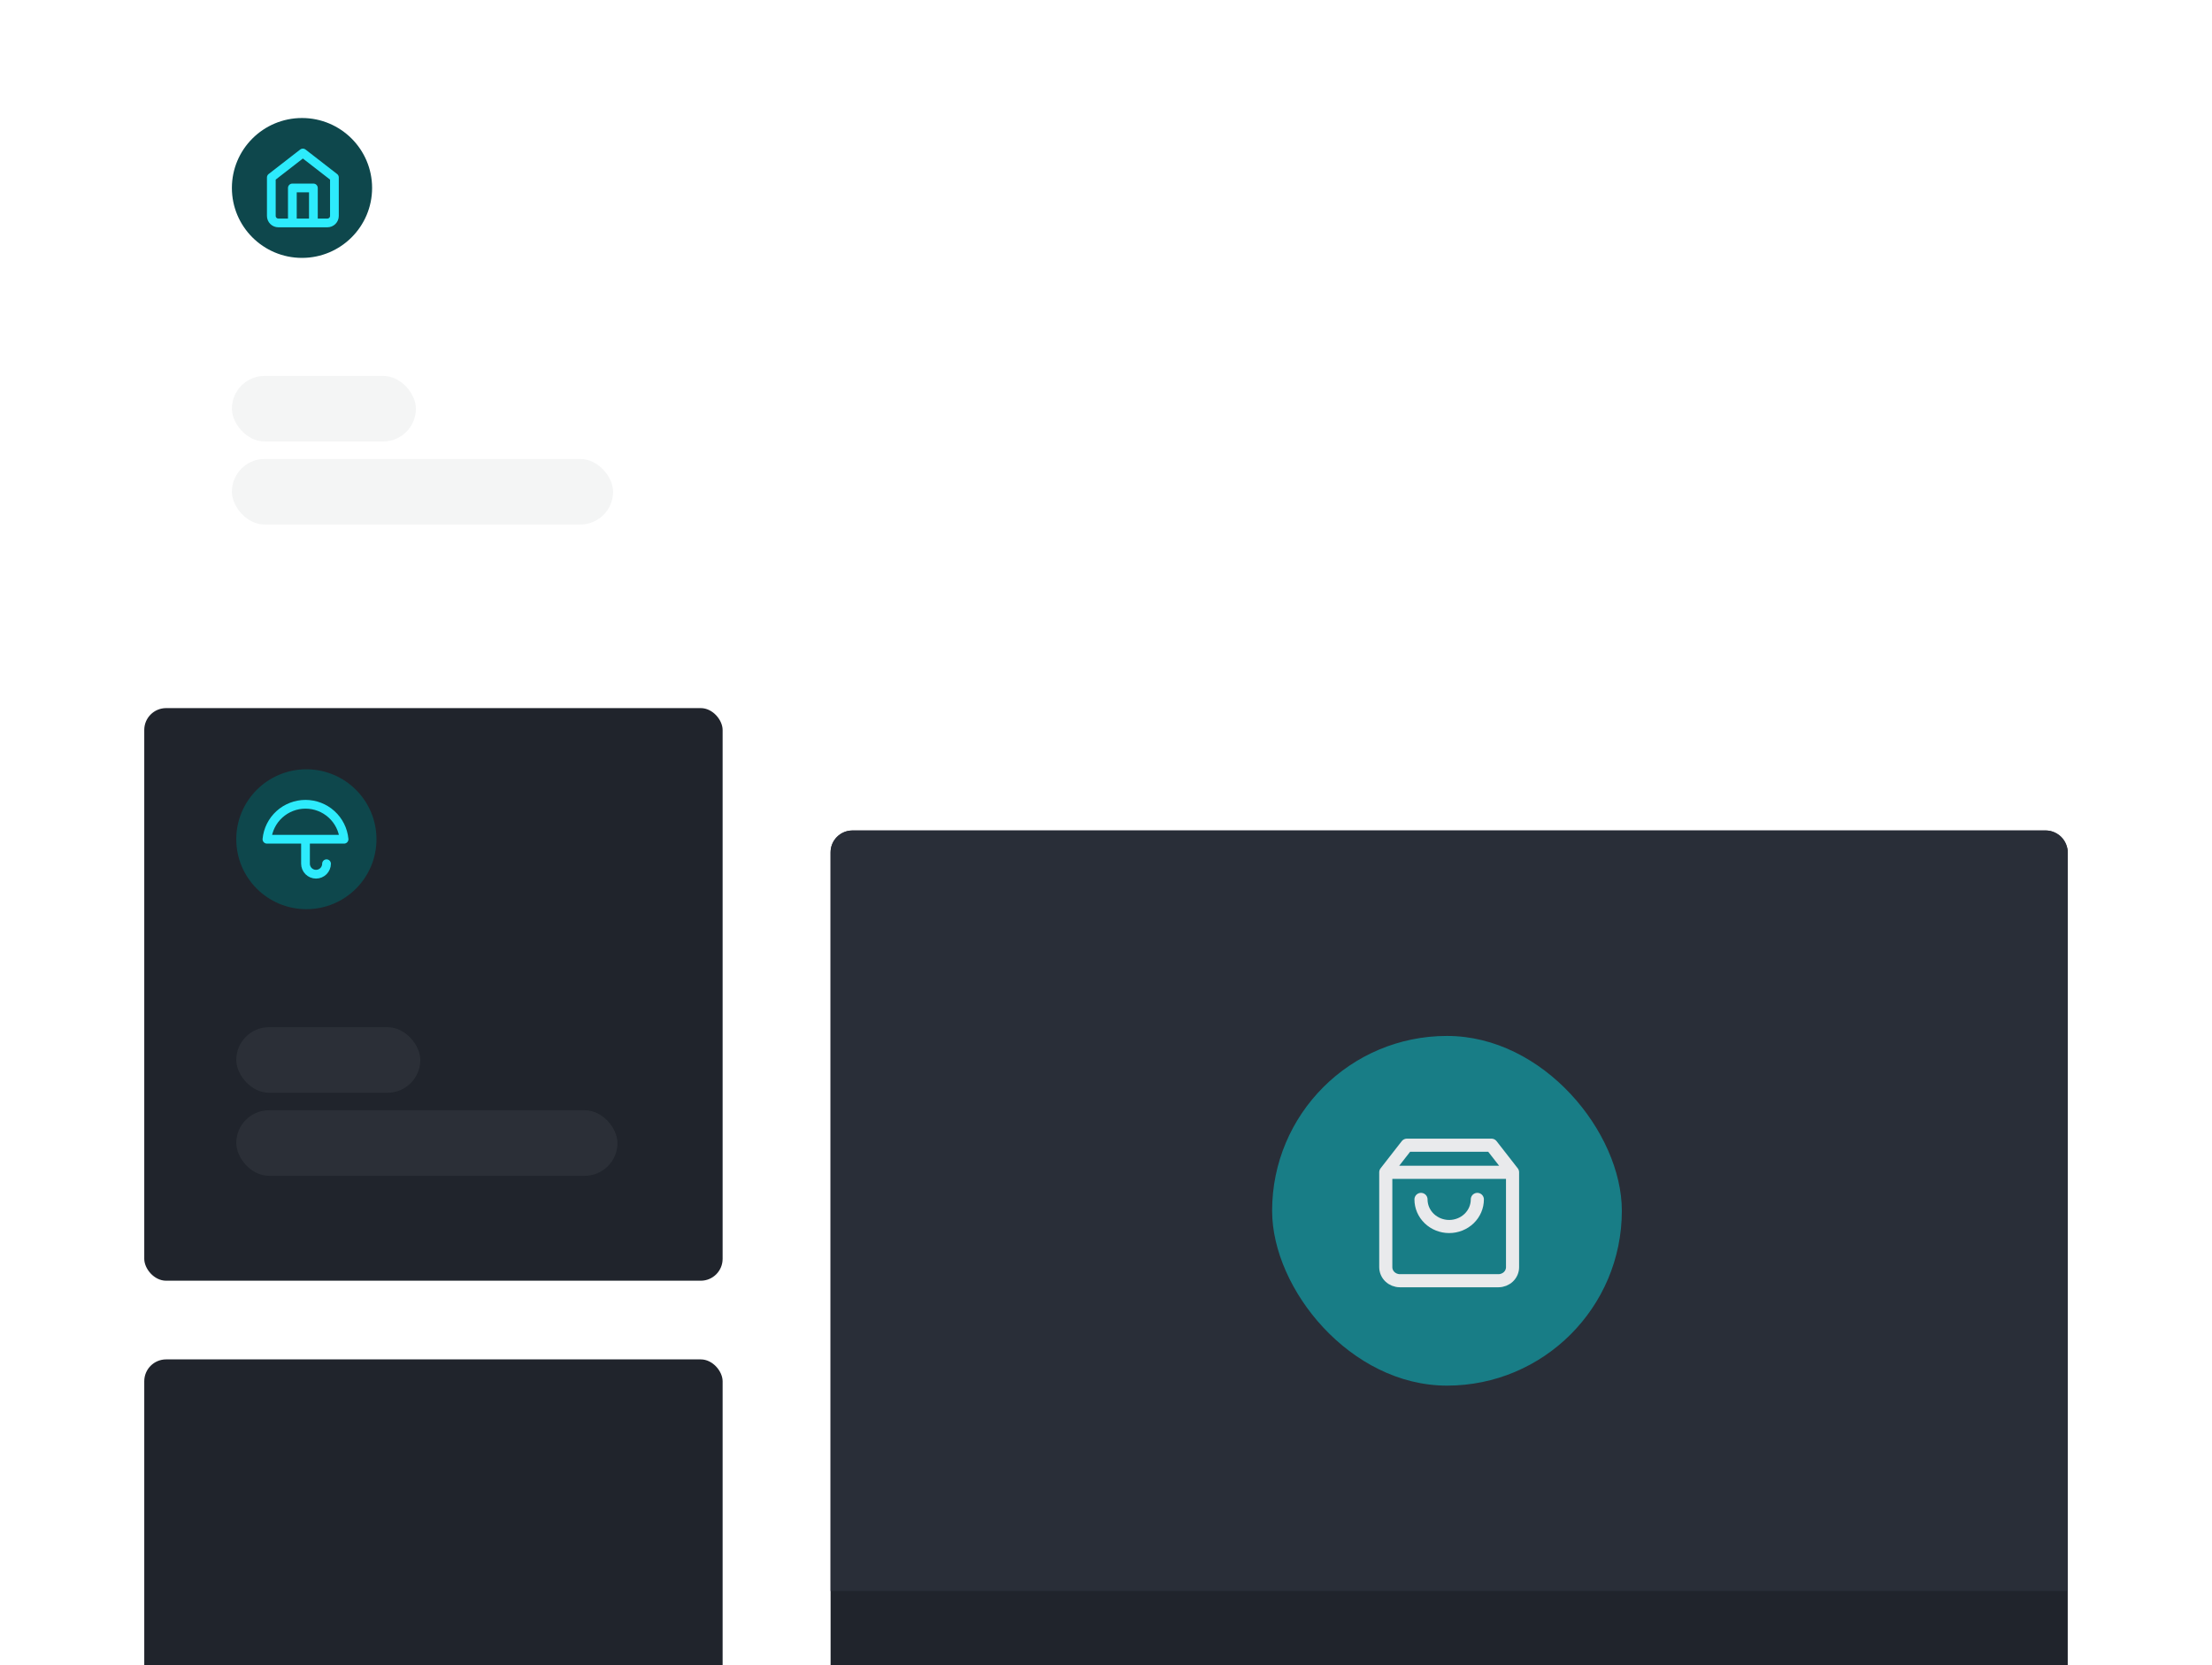
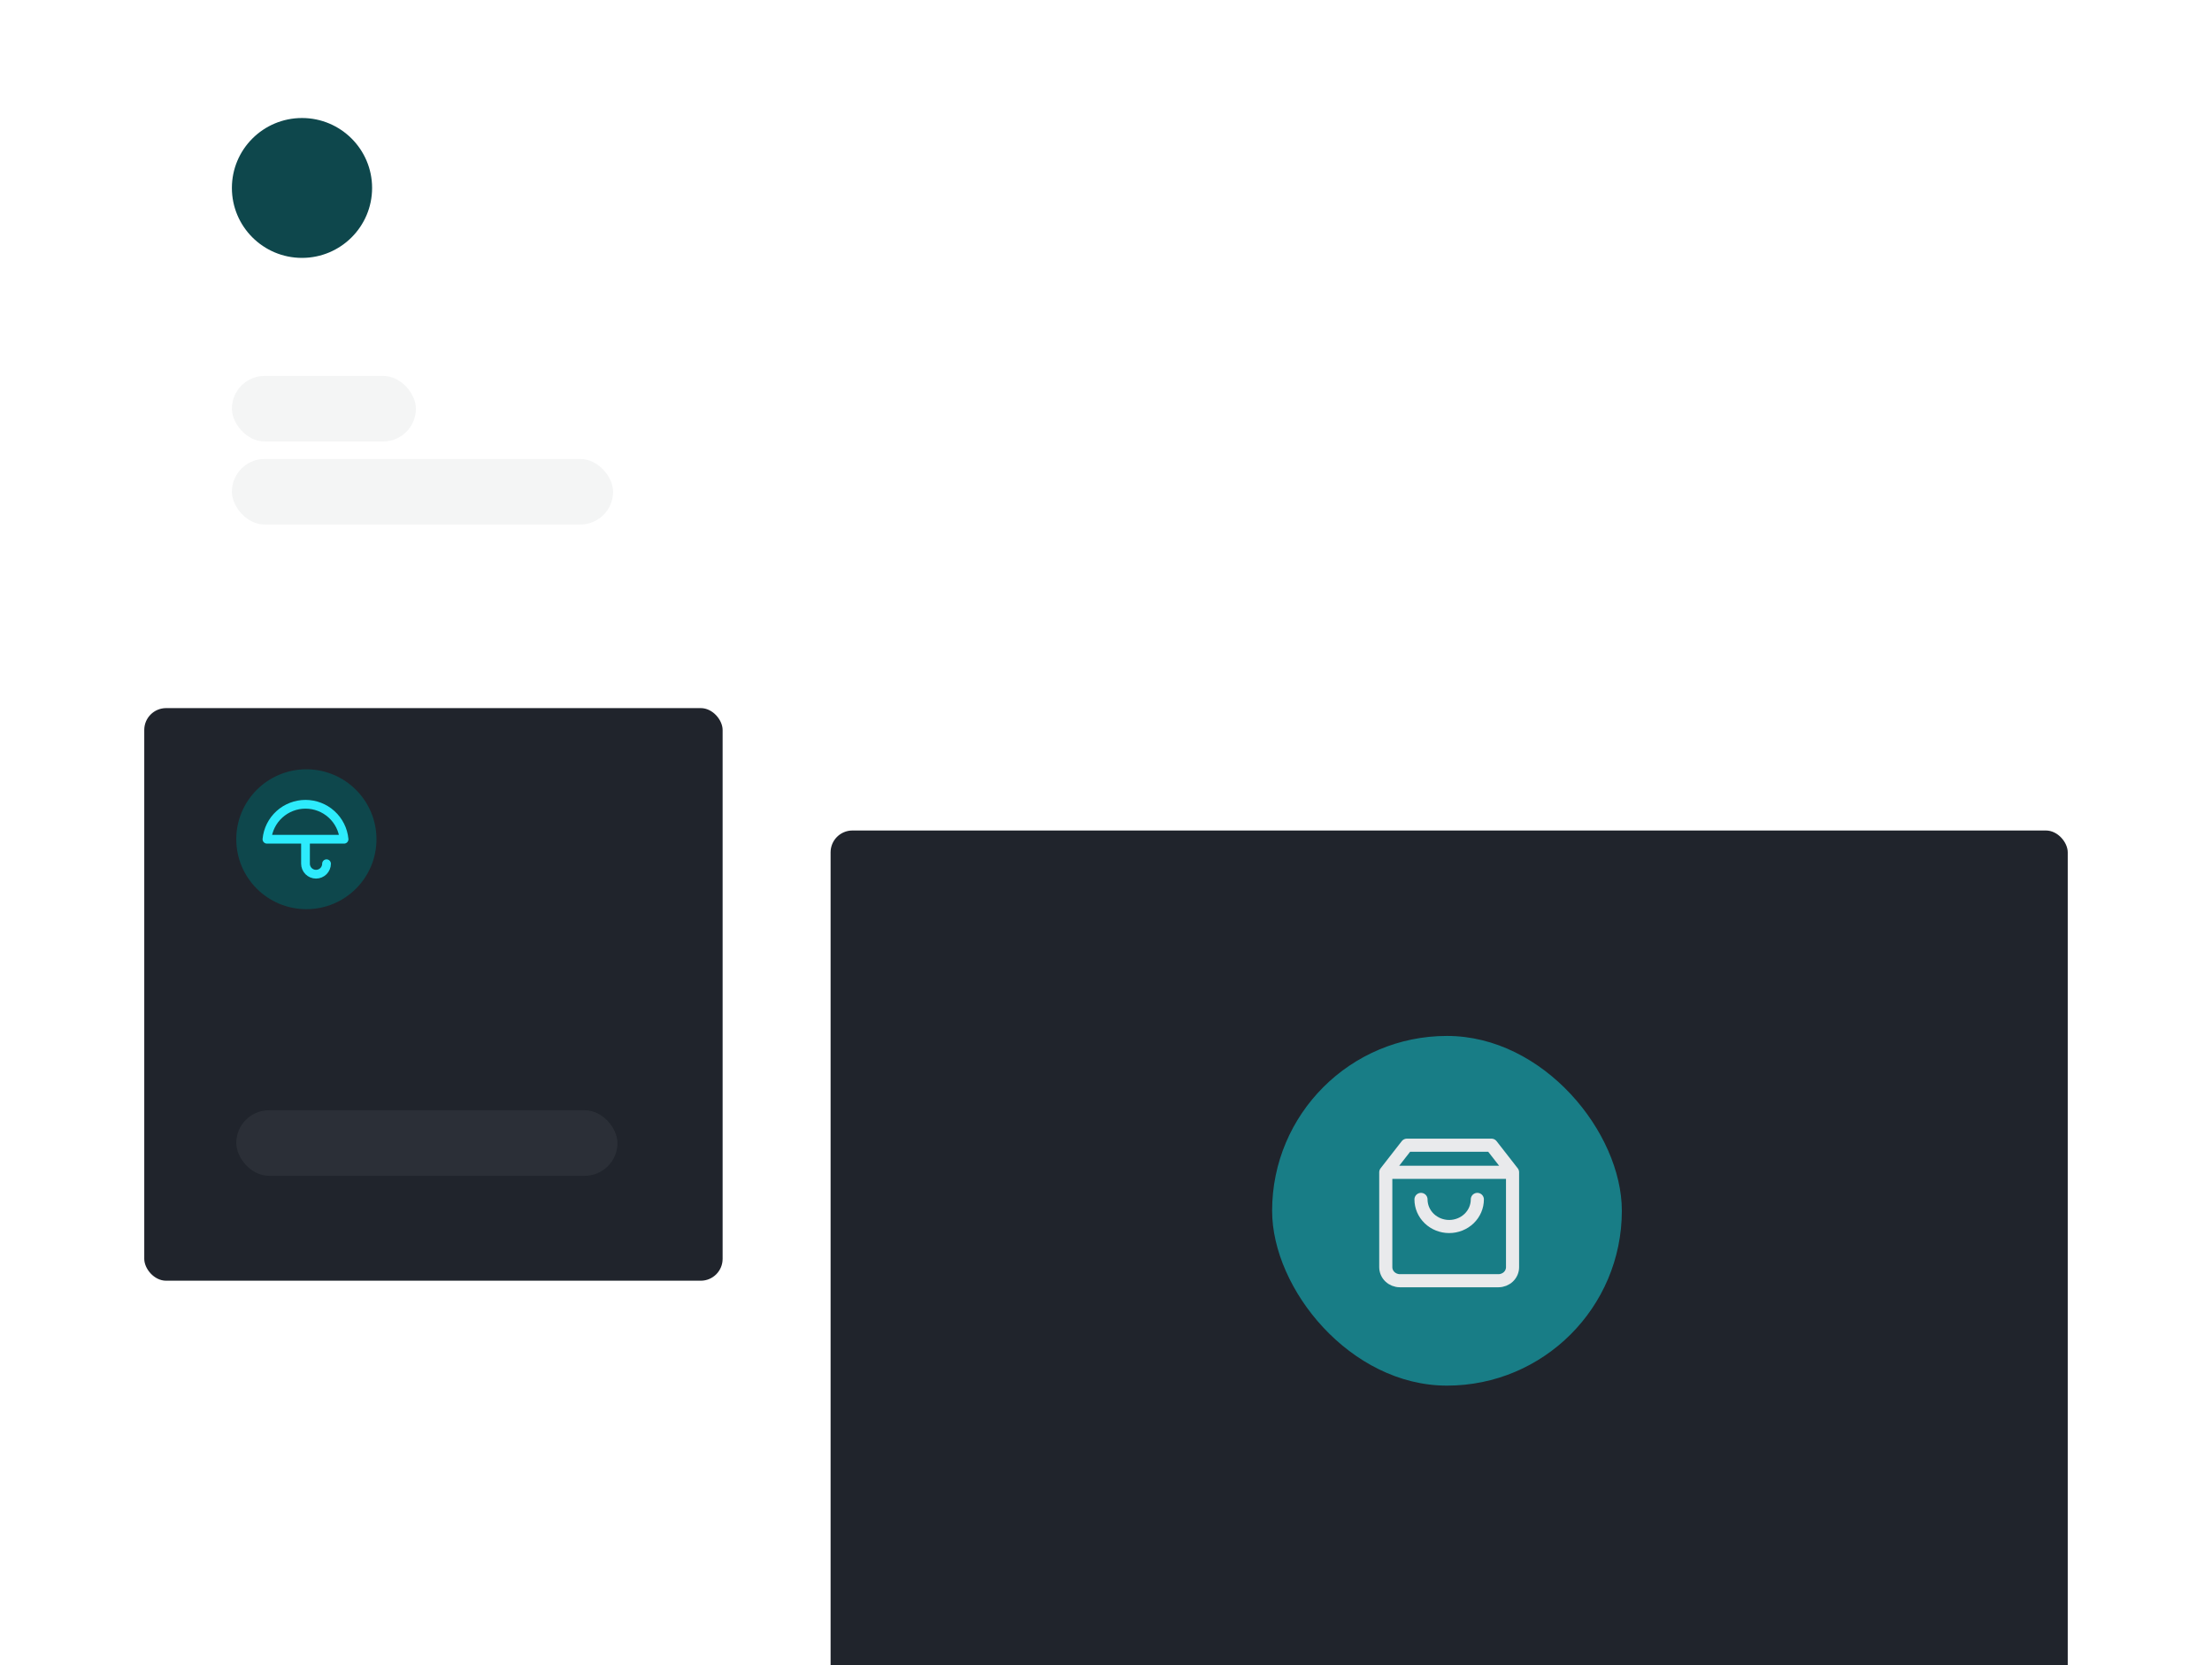
<svg xmlns="http://www.w3.org/2000/svg" width="506" height="381" viewBox="0 0 506 381" fill="none">
  <g filter="url(#filter0_dddd_3133_7121)">
    <rect x="33" y="6" width="132.301" height="131" rx="5" fill="#20242C" />
  </g>
  <ellipse cx="69.082" cy="43" rx="16.036" ry="16" fill="#0E474C" />
-   <path d="M66.877 51V43H71.688V51M62.066 40.6L69.282 35L76.499 40.6V49.4C76.499 49.824 76.33 50.231 76.029 50.531C75.728 50.831 75.32 51 74.895 51H63.67C63.244 51 62.837 50.831 62.536 50.531C62.235 50.231 62.066 49.824 62.066 49.4V40.6Z" stroke="#2DEBFC" stroke-width="2" stroke-linecap="round" stroke-linejoin="round" />
  <rect opacity="0.1" x="53.045" y="86" width="42.096" height="15" rx="7.5" fill="#93979E" />
  <rect opacity="0.1" x="53.045" y="105" width="87.198" height="15" rx="7.5" fill="#93979E" />
  <g filter="url(#filter1_dddd_3133_7121)">
-     <rect x="33" y="155" width="132.301" height="131" rx="5" fill="#20242C" />
-   </g>
+     </g>
  <ellipse cx="70.084" cy="192" rx="16.036" ry="16" fill="#0E474C" />
  <path d="M74.695 197.6C74.695 198.237 74.441 198.847 73.99 199.297C73.539 199.747 72.927 200 72.289 200C71.651 200 71.039 199.747 70.588 199.297C70.137 198.847 69.884 198.237 69.884 197.6V192M78.704 192C78.494 189.811 77.475 187.778 75.844 186.299C74.213 184.82 72.088 184 69.884 184C67.68 184 65.555 184.82 63.924 186.299C62.293 187.778 61.273 189.811 61.064 192H78.704Z" stroke="#2DEBFC" stroke-width="2" stroke-linecap="round" stroke-linejoin="round" />
-   <rect opacity="0.1" x="54.048" y="235" width="42.096" height="15" rx="7.5" fill="#93979E" />
  <rect opacity="0.1" x="54.048" y="254" width="87.198" height="15" rx="7.5" fill="#93979E" />
  <g filter="url(#filter2_dddd_3133_7121)">
    <rect x="190" y="34" width="283" height="299" rx="5" fill="#20242C" />
-     <path d="M190 39C190 36.239 192.239 34 195 34H468C470.761 34 473 36.239 473 39V208H190V39Z" fill="#292E38" />
    <rect opacity="0.1" x="216" y="273" width="146" height="15" rx="7.5" fill="#93979E" />
    <rect opacity="0.1" x="242" y="227" width="180" height="20" rx="8" fill="#93979E" />
    <rect opacity="0.1" x="216" y="227" width="20" height="20" rx="10" fill="#93979E" />
    <rect x="291" y="81" width="80" height="80" rx="40" fill="#187D86" />
    <rect opacity="0.1" x="216" y="292" width="87" height="15" rx="7.5" fill="#93979E" />
    <path d="M317 112.2L321.833 106H341.167L346 112.2M317 112.2V133.9C317 134.722 317.339 135.511 317.944 136.092C318.548 136.673 319.368 137 320.222 137H342.778C343.632 137 344.452 136.673 345.056 136.092C345.661 135.511 346 134.722 346 133.9V112.2M317 112.2H346M337.944 118.4C337.944 120.044 337.265 121.621 336.057 122.784C334.848 123.947 333.209 124.6 331.5 124.6C329.791 124.6 328.152 123.947 326.943 122.784C325.735 121.621 325.056 120.044 325.056 118.4" stroke="#E9EAEC" stroke-width="3" stroke-linecap="round" stroke-linejoin="round" />
  </g>
  <defs>
    <filter id="filter0_dddd_3133_7121" x="0" y="0" width="198.301" height="253" filterUnits="userSpaceOnUse" color-interpolation-filters="sRGB">
      <feFlood flood-opacity="0" result="BackgroundImageFix" />
      <feColorMatrix in="SourceAlpha" type="matrix" values="0 0 0 0 0 0 0 0 0 0 0 0 0 0 0 0 0 0 127 0" result="hardAlpha" />
      <feOffset dy="5" />
      <feGaussianBlur stdDeviation="5.5" />
      <feColorMatrix type="matrix" values="0 0 0 0 0 0 0 0 0 0 0 0 0 0 0 0 0 0 0.05 0" />
      <feBlend mode="normal" in2="BackgroundImageFix" result="effect1_dropShadow_3133_7121" />
      <feColorMatrix in="SourceAlpha" type="matrix" values="0 0 0 0 0 0 0 0 0 0 0 0 0 0 0 0 0 0 127 0" result="hardAlpha" />
      <feOffset dy="21" />
      <feGaussianBlur stdDeviation="10.5" />
      <feColorMatrix type="matrix" values="0 0 0 0 0 0 0 0 0 0 0 0 0 0 0 0 0 0 0.04 0" />
      <feBlend mode="normal" in2="effect1_dropShadow_3133_7121" result="effect2_dropShadow_3133_7121" />
      <feColorMatrix in="SourceAlpha" type="matrix" values="0 0 0 0 0 0 0 0 0 0 0 0 0 0 0 0 0 0 127 0" result="hardAlpha" />
      <feOffset dy="47" />
      <feGaussianBlur stdDeviation="14" />
      <feColorMatrix type="matrix" values="0 0 0 0 0 0 0 0 0 0 0 0 0 0 0 0 0 0 0.03 0" />
      <feBlend mode="normal" in2="effect2_dropShadow_3133_7121" result="effect3_dropShadow_3133_7121" />
      <feColorMatrix in="SourceAlpha" type="matrix" values="0 0 0 0 0 0 0 0 0 0 0 0 0 0 0 0 0 0 127 0" result="hardAlpha" />
      <feOffset dy="83" />
      <feGaussianBlur stdDeviation="16.5" />
      <feColorMatrix type="matrix" values="0 0 0 0 0 0 0 0 0 0 0 0 0 0 0 0 0 0 0.01 0" />
      <feBlend mode="normal" in2="effect3_dropShadow_3133_7121" result="effect4_dropShadow_3133_7121" />
      <feBlend mode="normal" in="SourceGraphic" in2="effect4_dropShadow_3133_7121" result="shape" />
    </filter>
    <filter id="filter1_dddd_3133_7121" x="0" y="149" width="198.301" height="253" filterUnits="userSpaceOnUse" color-interpolation-filters="sRGB">
      <feFlood flood-opacity="0" result="BackgroundImageFix" />
      <feColorMatrix in="SourceAlpha" type="matrix" values="0 0 0 0 0 0 0 0 0 0 0 0 0 0 0 0 0 0 127 0" result="hardAlpha" />
      <feOffset dy="5" />
      <feGaussianBlur stdDeviation="5.5" />
      <feColorMatrix type="matrix" values="0 0 0 0 0 0 0 0 0 0 0 0 0 0 0 0 0 0 0.05 0" />
      <feBlend mode="normal" in2="BackgroundImageFix" result="effect1_dropShadow_3133_7121" />
      <feColorMatrix in="SourceAlpha" type="matrix" values="0 0 0 0 0 0 0 0 0 0 0 0 0 0 0 0 0 0 127 0" result="hardAlpha" />
      <feOffset dy="21" />
      <feGaussianBlur stdDeviation="10.5" />
      <feColorMatrix type="matrix" values="0 0 0 0 0 0 0 0 0 0 0 0 0 0 0 0 0 0 0.04 0" />
      <feBlend mode="normal" in2="effect1_dropShadow_3133_7121" result="effect2_dropShadow_3133_7121" />
      <feColorMatrix in="SourceAlpha" type="matrix" values="0 0 0 0 0 0 0 0 0 0 0 0 0 0 0 0 0 0 127 0" result="hardAlpha" />
      <feOffset dy="47" />
      <feGaussianBlur stdDeviation="14" />
      <feColorMatrix type="matrix" values="0 0 0 0 0 0 0 0 0 0 0 0 0 0 0 0 0 0 0.03 0" />
      <feBlend mode="normal" in2="effect2_dropShadow_3133_7121" result="effect3_dropShadow_3133_7121" />
      <feColorMatrix in="SourceAlpha" type="matrix" values="0 0 0 0 0 0 0 0 0 0 0 0 0 0 0 0 0 0 127 0" result="hardAlpha" />
      <feOffset dy="83" />
      <feGaussianBlur stdDeviation="16.5" />
      <feColorMatrix type="matrix" values="0 0 0 0 0 0 0 0 0 0 0 0 0 0 0 0 0 0 0.01 0" />
      <feBlend mode="normal" in2="effect3_dropShadow_3133_7121" result="effect4_dropShadow_3133_7121" />
      <feBlend mode="normal" in="SourceGraphic" in2="effect4_dropShadow_3133_7121" result="shape" />
    </filter>
    <filter id="filter2_dddd_3133_7121" x="156.355" y="28" width="349.645" height="421" filterUnits="userSpaceOnUse" color-interpolation-filters="sRGB">
      <feFlood flood-opacity="0" result="BackgroundImageFix" />
      <feColorMatrix in="SourceAlpha" type="matrix" values="0 0 0 0 0 0 0 0 0 0 0 0 0 0 0 0 0 0 127 0" result="hardAlpha" />
      <feOffset dy="5" />
      <feGaussianBlur stdDeviation="5.5" />
      <feColorMatrix type="matrix" values="0 0 0 0 0 0 0 0 0 0 0 0 0 0 0 0 0 0 0.05 0" />
      <feBlend mode="normal" in2="BackgroundImageFix" result="effect1_dropShadow_3133_7121" />
      <feColorMatrix in="SourceAlpha" type="matrix" values="0 0 0 0 0 0 0 0 0 0 0 0 0 0 0 0 0 0 127 0" result="hardAlpha" />
      <feOffset dy="21" />
      <feGaussianBlur stdDeviation="10.5" />
      <feColorMatrix type="matrix" values="0 0 0 0 0 0 0 0 0 0 0 0 0 0 0 0 0 0 0.04 0" />
      <feBlend mode="normal" in2="effect1_dropShadow_3133_7121" result="effect2_dropShadow_3133_7121" />
      <feColorMatrix in="SourceAlpha" type="matrix" values="0 0 0 0 0 0 0 0 0 0 0 0 0 0 0 0 0 0 127 0" result="hardAlpha" />
      <feOffset dy="47" />
      <feGaussianBlur stdDeviation="14" />
      <feColorMatrix type="matrix" values="0 0 0 0 0 0 0 0 0 0 0 0 0 0 0 0 0 0 0.03 0" />
      <feBlend mode="normal" in2="effect2_dropShadow_3133_7121" result="effect3_dropShadow_3133_7121" />
      <feColorMatrix in="SourceAlpha" type="matrix" values="0 0 0 0 0 0 0 0 0 0 0 0 0 0 0 0 0 0 127 0" result="hardAlpha" />
      <feOffset dy="83" />
      <feGaussianBlur stdDeviation="16.5" />
      <feColorMatrix type="matrix" values="0 0 0 0 0 0 0 0 0 0 0 0 0 0 0 0 0 0 0.01 0" />
      <feBlend mode="normal" in2="effect3_dropShadow_3133_7121" result="effect4_dropShadow_3133_7121" />
      <feBlend mode="normal" in="SourceGraphic" in2="effect4_dropShadow_3133_7121" result="shape" />
    </filter>
  </defs>
</svg>